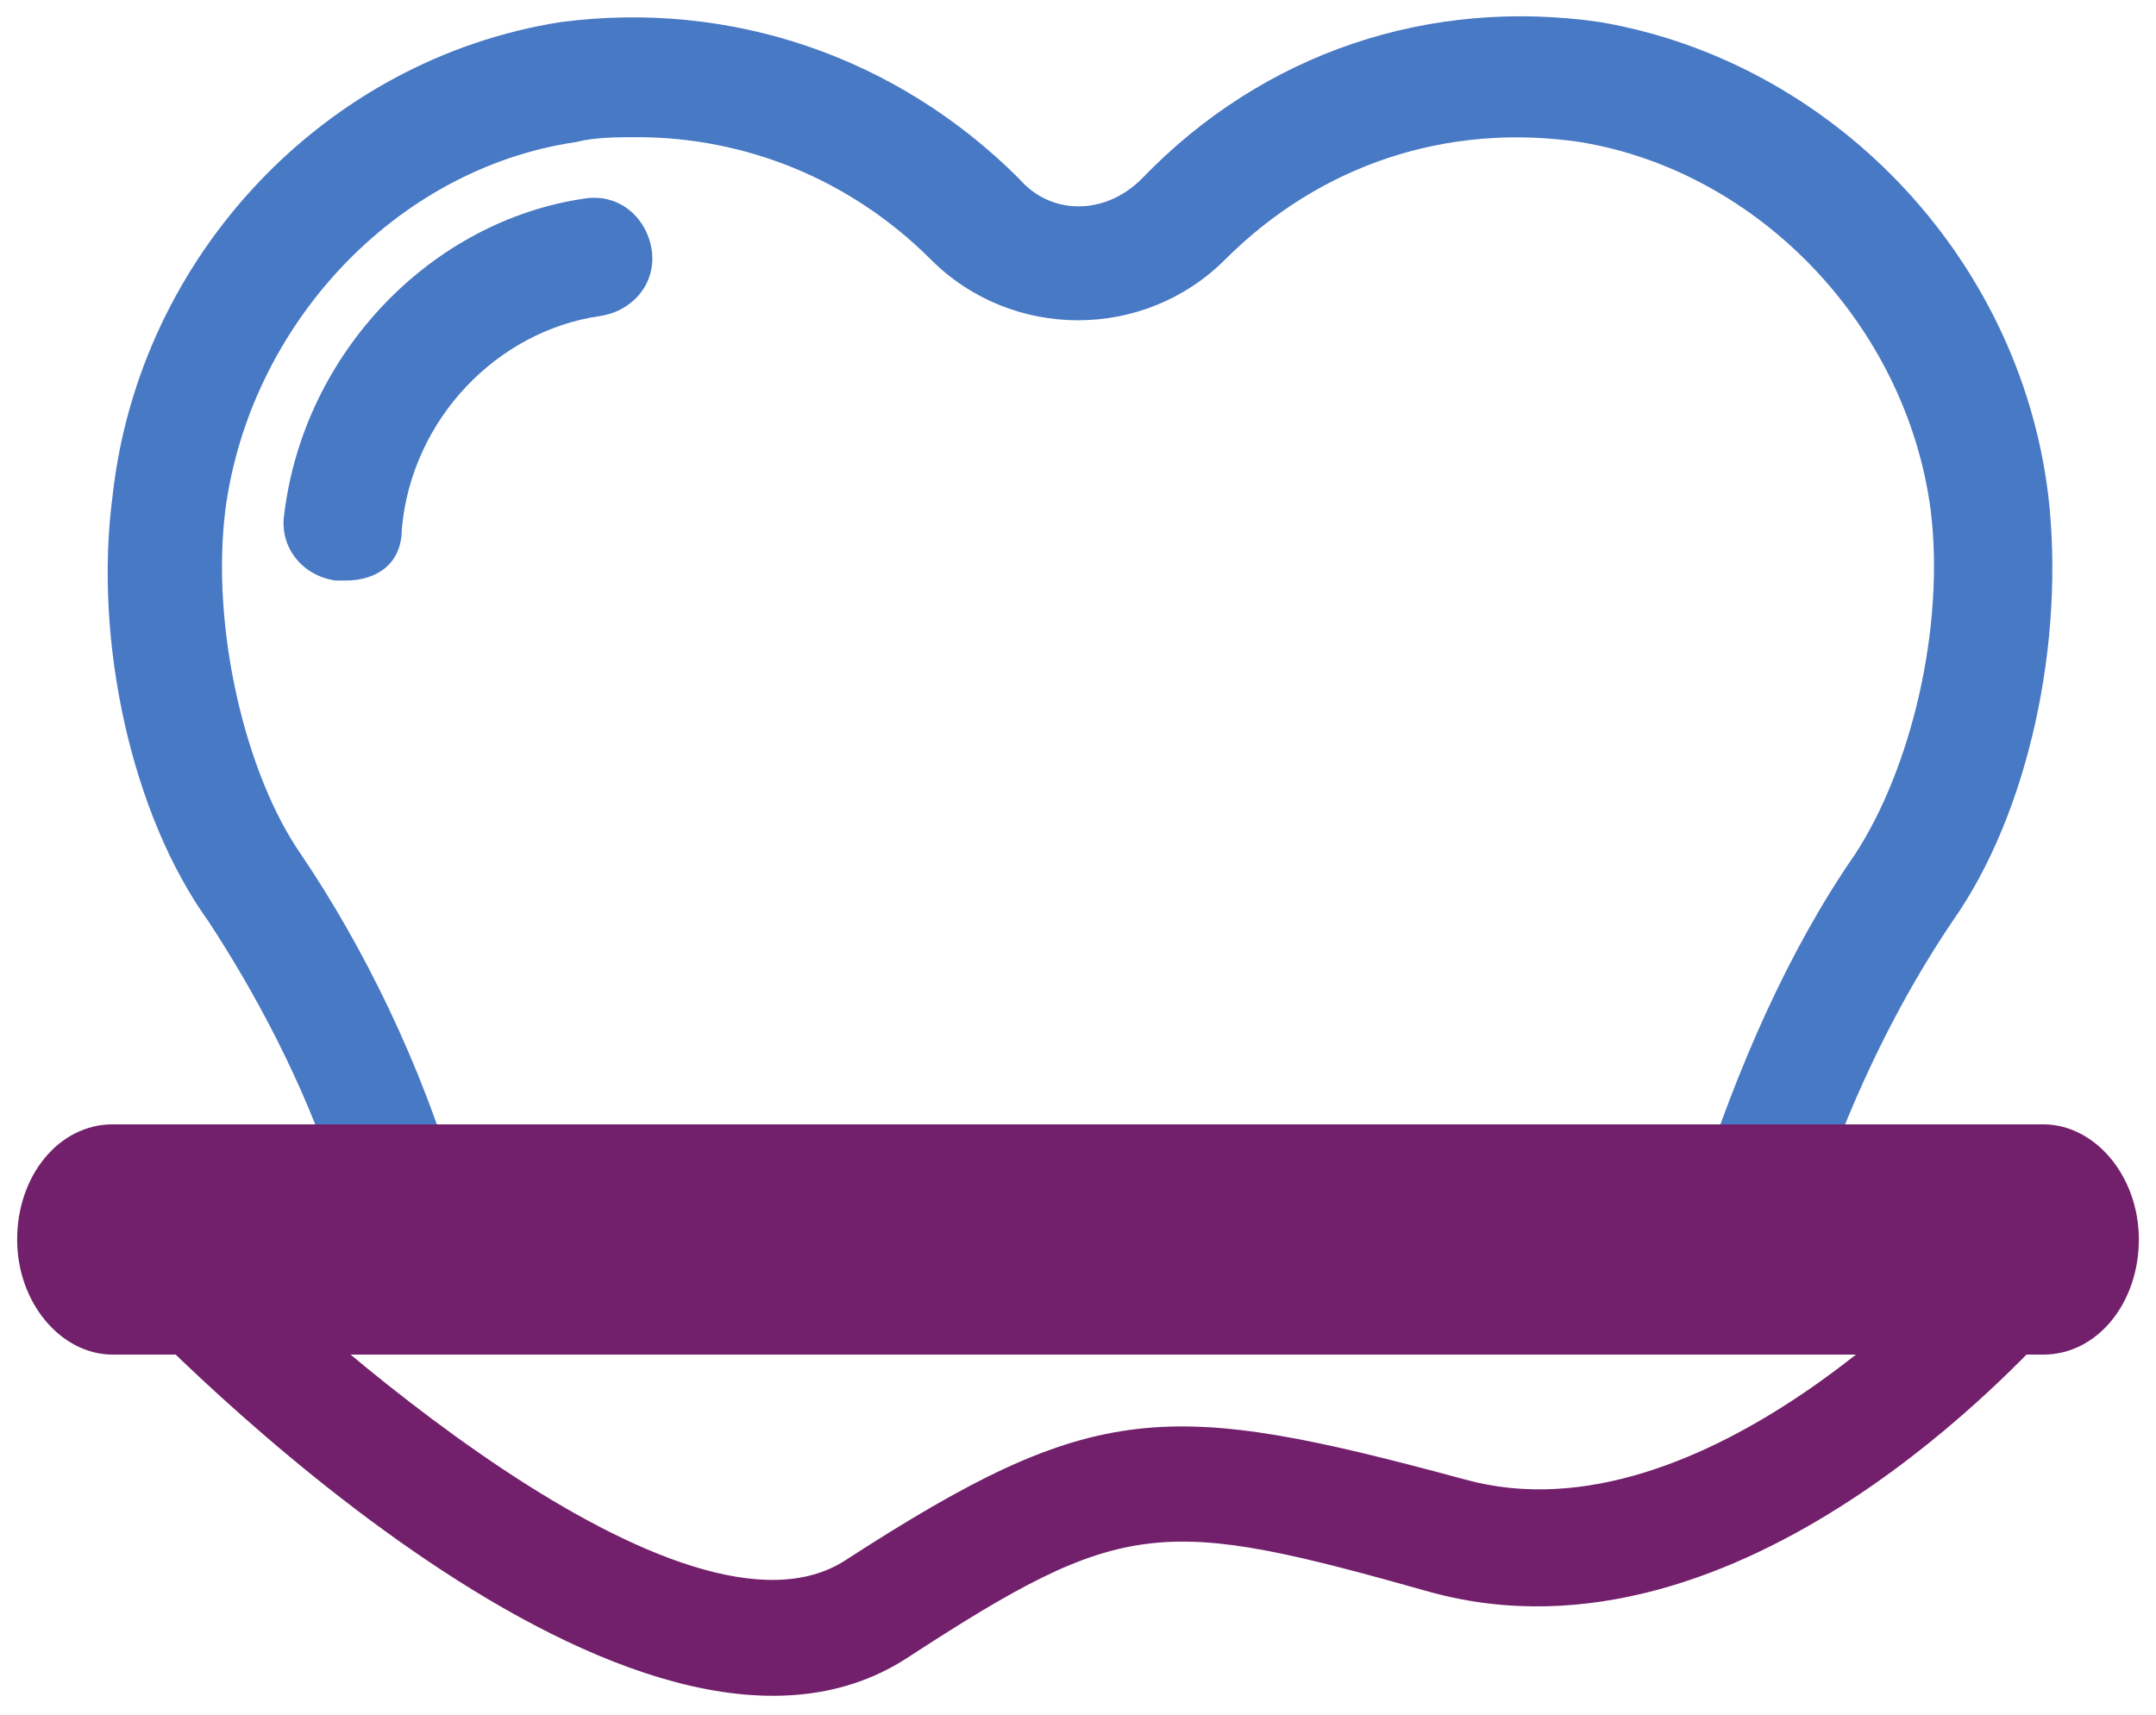
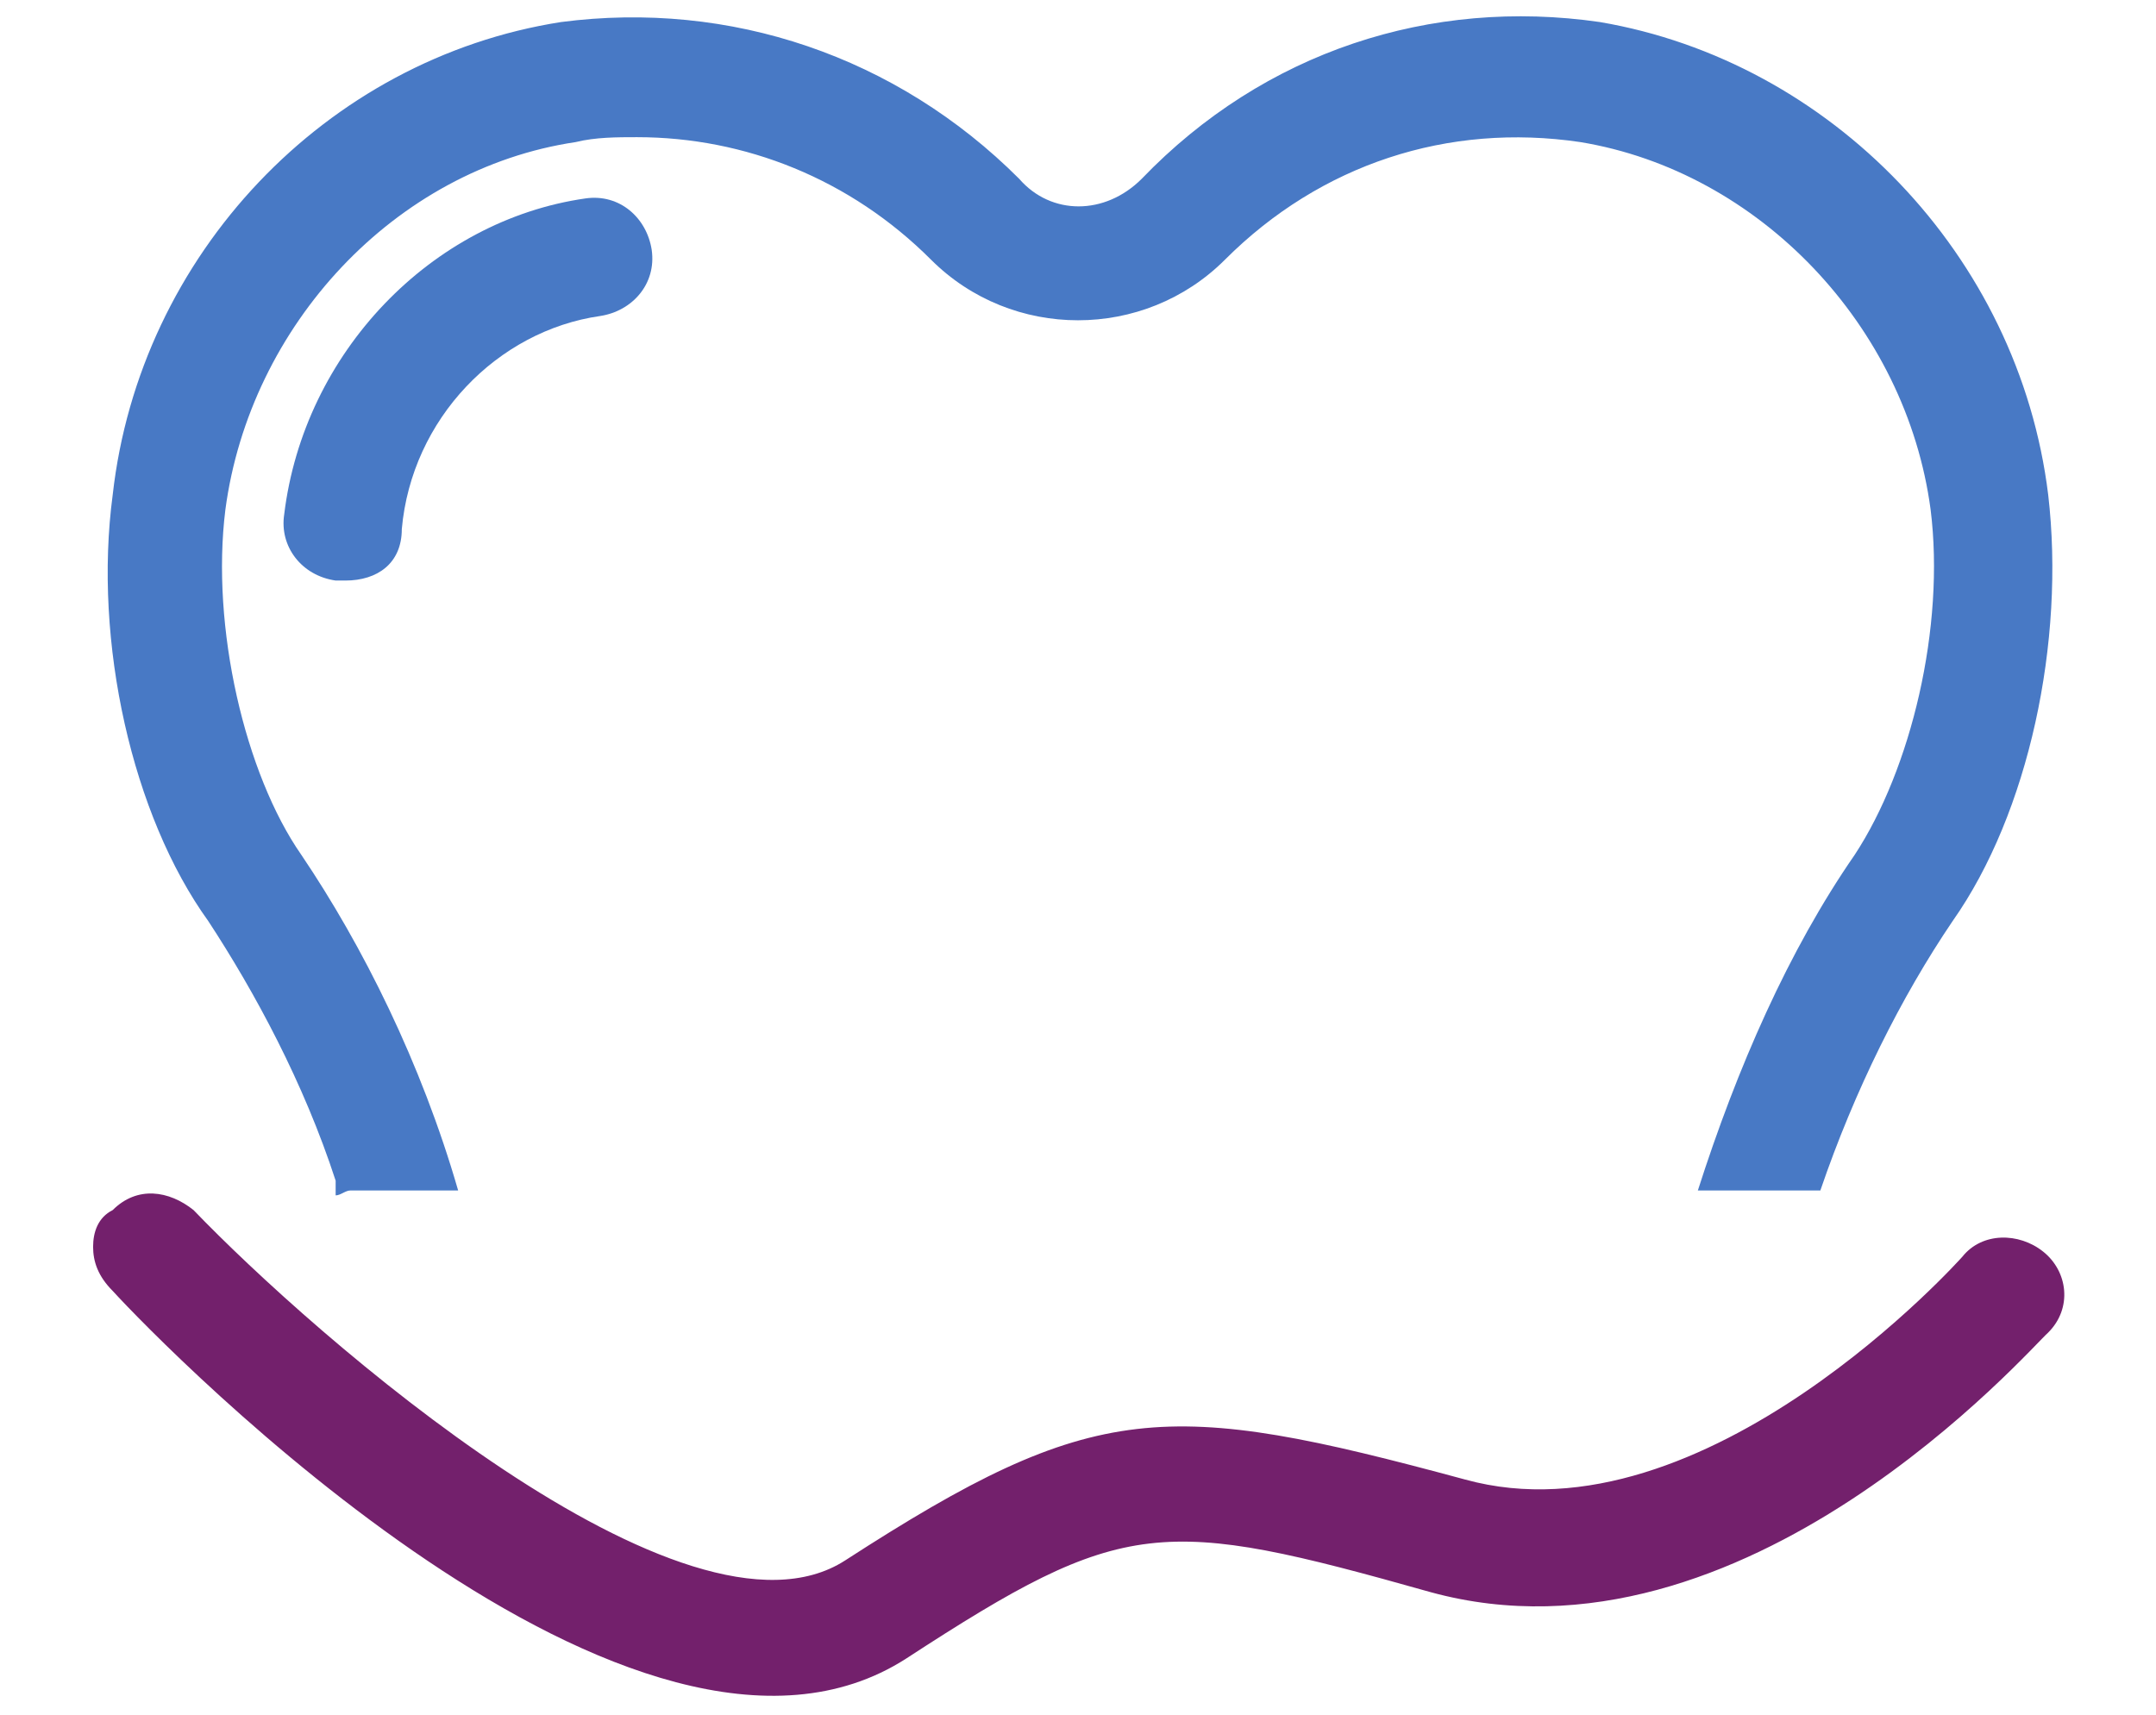
<svg xmlns="http://www.w3.org/2000/svg" width="88" height="70" viewBox="0 0 88 70" fill="none">
  <path d="M13.7 48.8C13.9 48.8 14.1 48.6 14.3 48.6H18.7C17.2 43.4 14.8 38.6 12.3 34.9C10 31.6 8.6 25.6 9.2 20.8C10.2 13.3 16.1 6.9 23.5 5.8C24.3 5.6 25.2 5.6 26 5.6C30.4 5.6 34.7 7.3 38 10.6C41.3 13.9 46.7 13.9 50 10.6C53.9 6.7 59.1 5 64.5 5.8C71.8 7 77.8 13.3 78.8 20.8C79.4 25.6 78 31.4 75.7 34.9C73 38.8 70.9 43.6 69.3 48.6H74.3C75.7 44.5 77.6 40.7 79.7 37.6C82.8 33.2 84.3 26.2 83.6 20.2C82.4 10.4 74.7 2.5 65.3 0.9C58.4 -0.1 51.6 2.1 46.6 7.3C45.1 8.8 42.9 8.8 41.6 7.3C36.6 2.3 29.8 -6.14524e-05 22.9 0.9C13.3 2.4 5.7 10.4 4.6 20.2C3.8 26.2 5.4 33.3 8.5 37.6C10.4 40.5 12.4 44.2 13.7 48.2C13.7 48.4 13.7 48.6 13.7 48.8Z" fill="#4879C5" />
  <path d="M14.1 23.7C13.9 23.7 13.9 23.7 13.7 23.7C12.3 23.5 11.4 22.3 11.6 21C12.4 14.4 17.6 9 23.9 8.1C25.3 7.9 26.4 8.9 26.6 10.2C26.8 11.6 25.8 12.7 24.5 12.9C20.3 13.5 16.8 17.1 16.4 21.6C16.4 23 15.4 23.7 14.1 23.7Z" fill="#4879C5" />
  <path d="M3.8 50.9C3.8 50.3 4 49.7 4.6 49.4C5.6 48.4 6.9 48.6 7.9 49.4C12.7 54.4 28 67.9 34.5 63.7C44.7 57.1 47.6 57.1 59.8 60.4C69.6 63.1 80.1 51.3 80.1 51.3C80.9 50.3 82.4 50.3 83.4 51.1C84.4 51.9 84.6 53.4 83.6 54.4C82.9 55 71.2 68.5 58.4 65C47.4 61.9 45.9 61.9 37 67.7C26 74.8 6.7 55 4.6 52.7C4 52.1 3.8 51.5 3.8 50.9Z" fill="#73206C" />
-   <path d="M83.4 55.3H4.6C2.5 55.3 0.7 53.2 0.7 50.6C0.7 48 2.4 45.9 4.6 45.9H83.4C85.5 45.9 87.3 48 87.3 50.6C87.3 53.2 85.6 55.3 83.4 55.3Z" fill="#73206C" />
</svg>